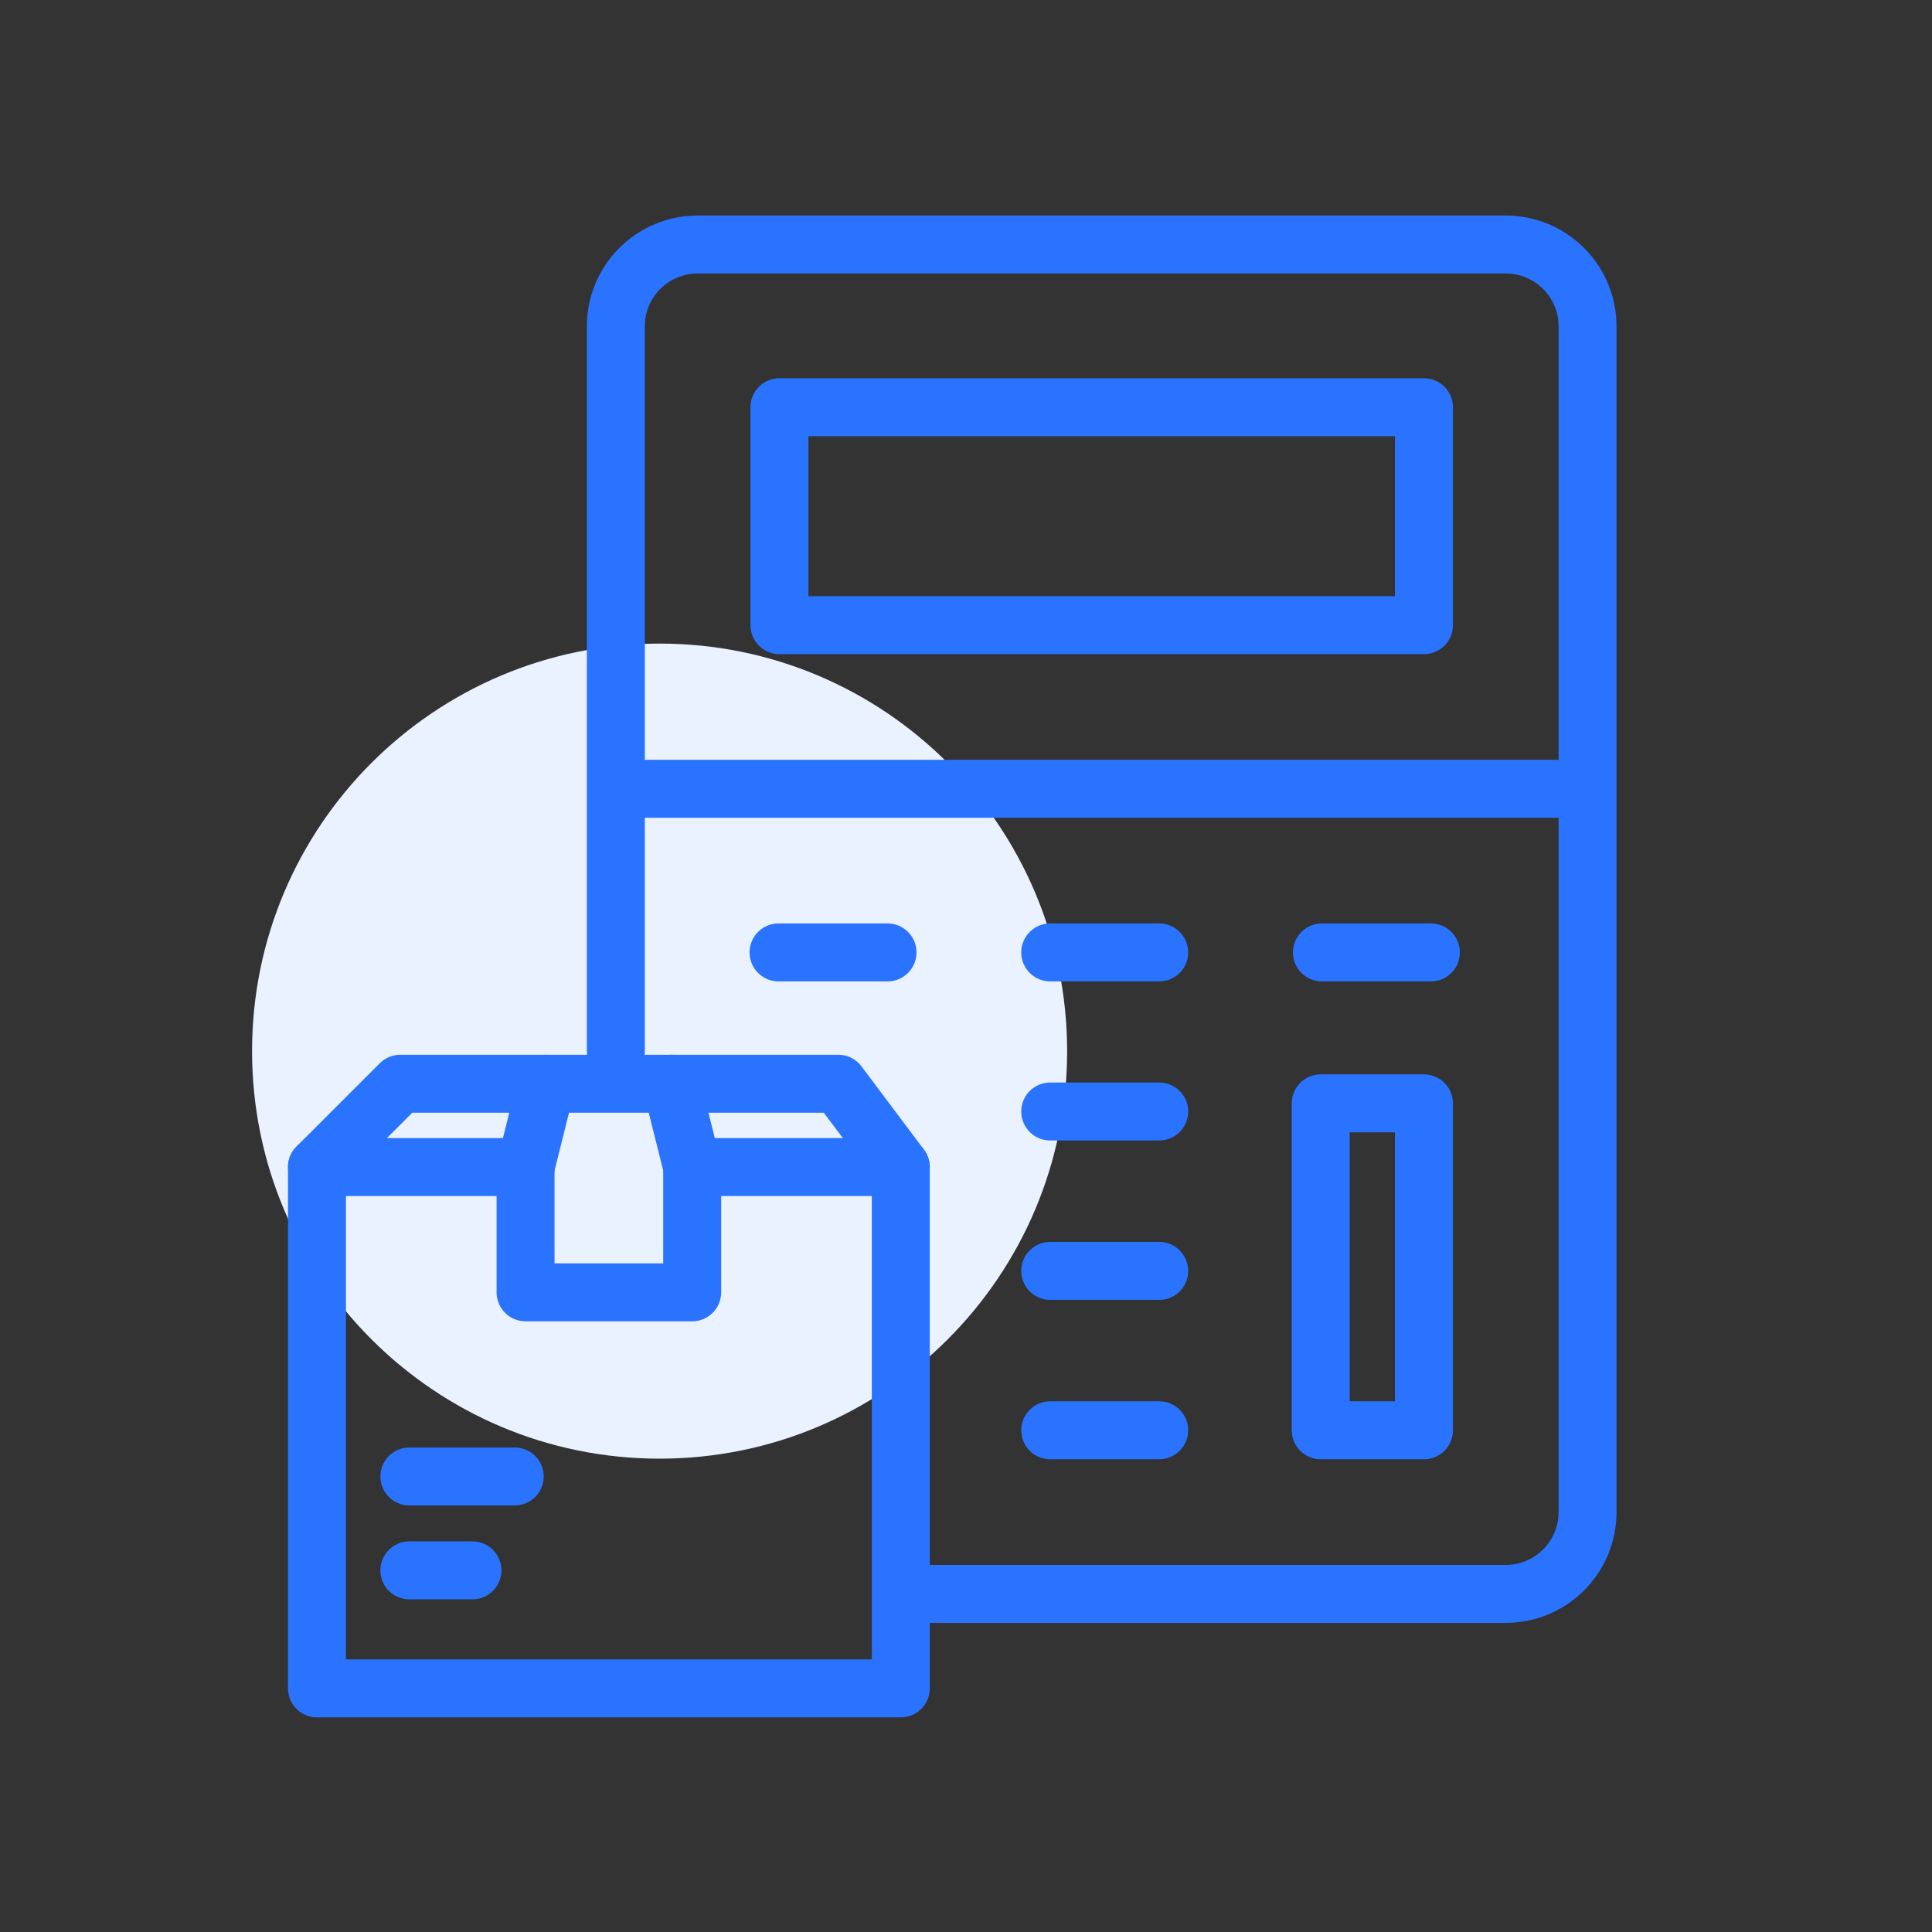
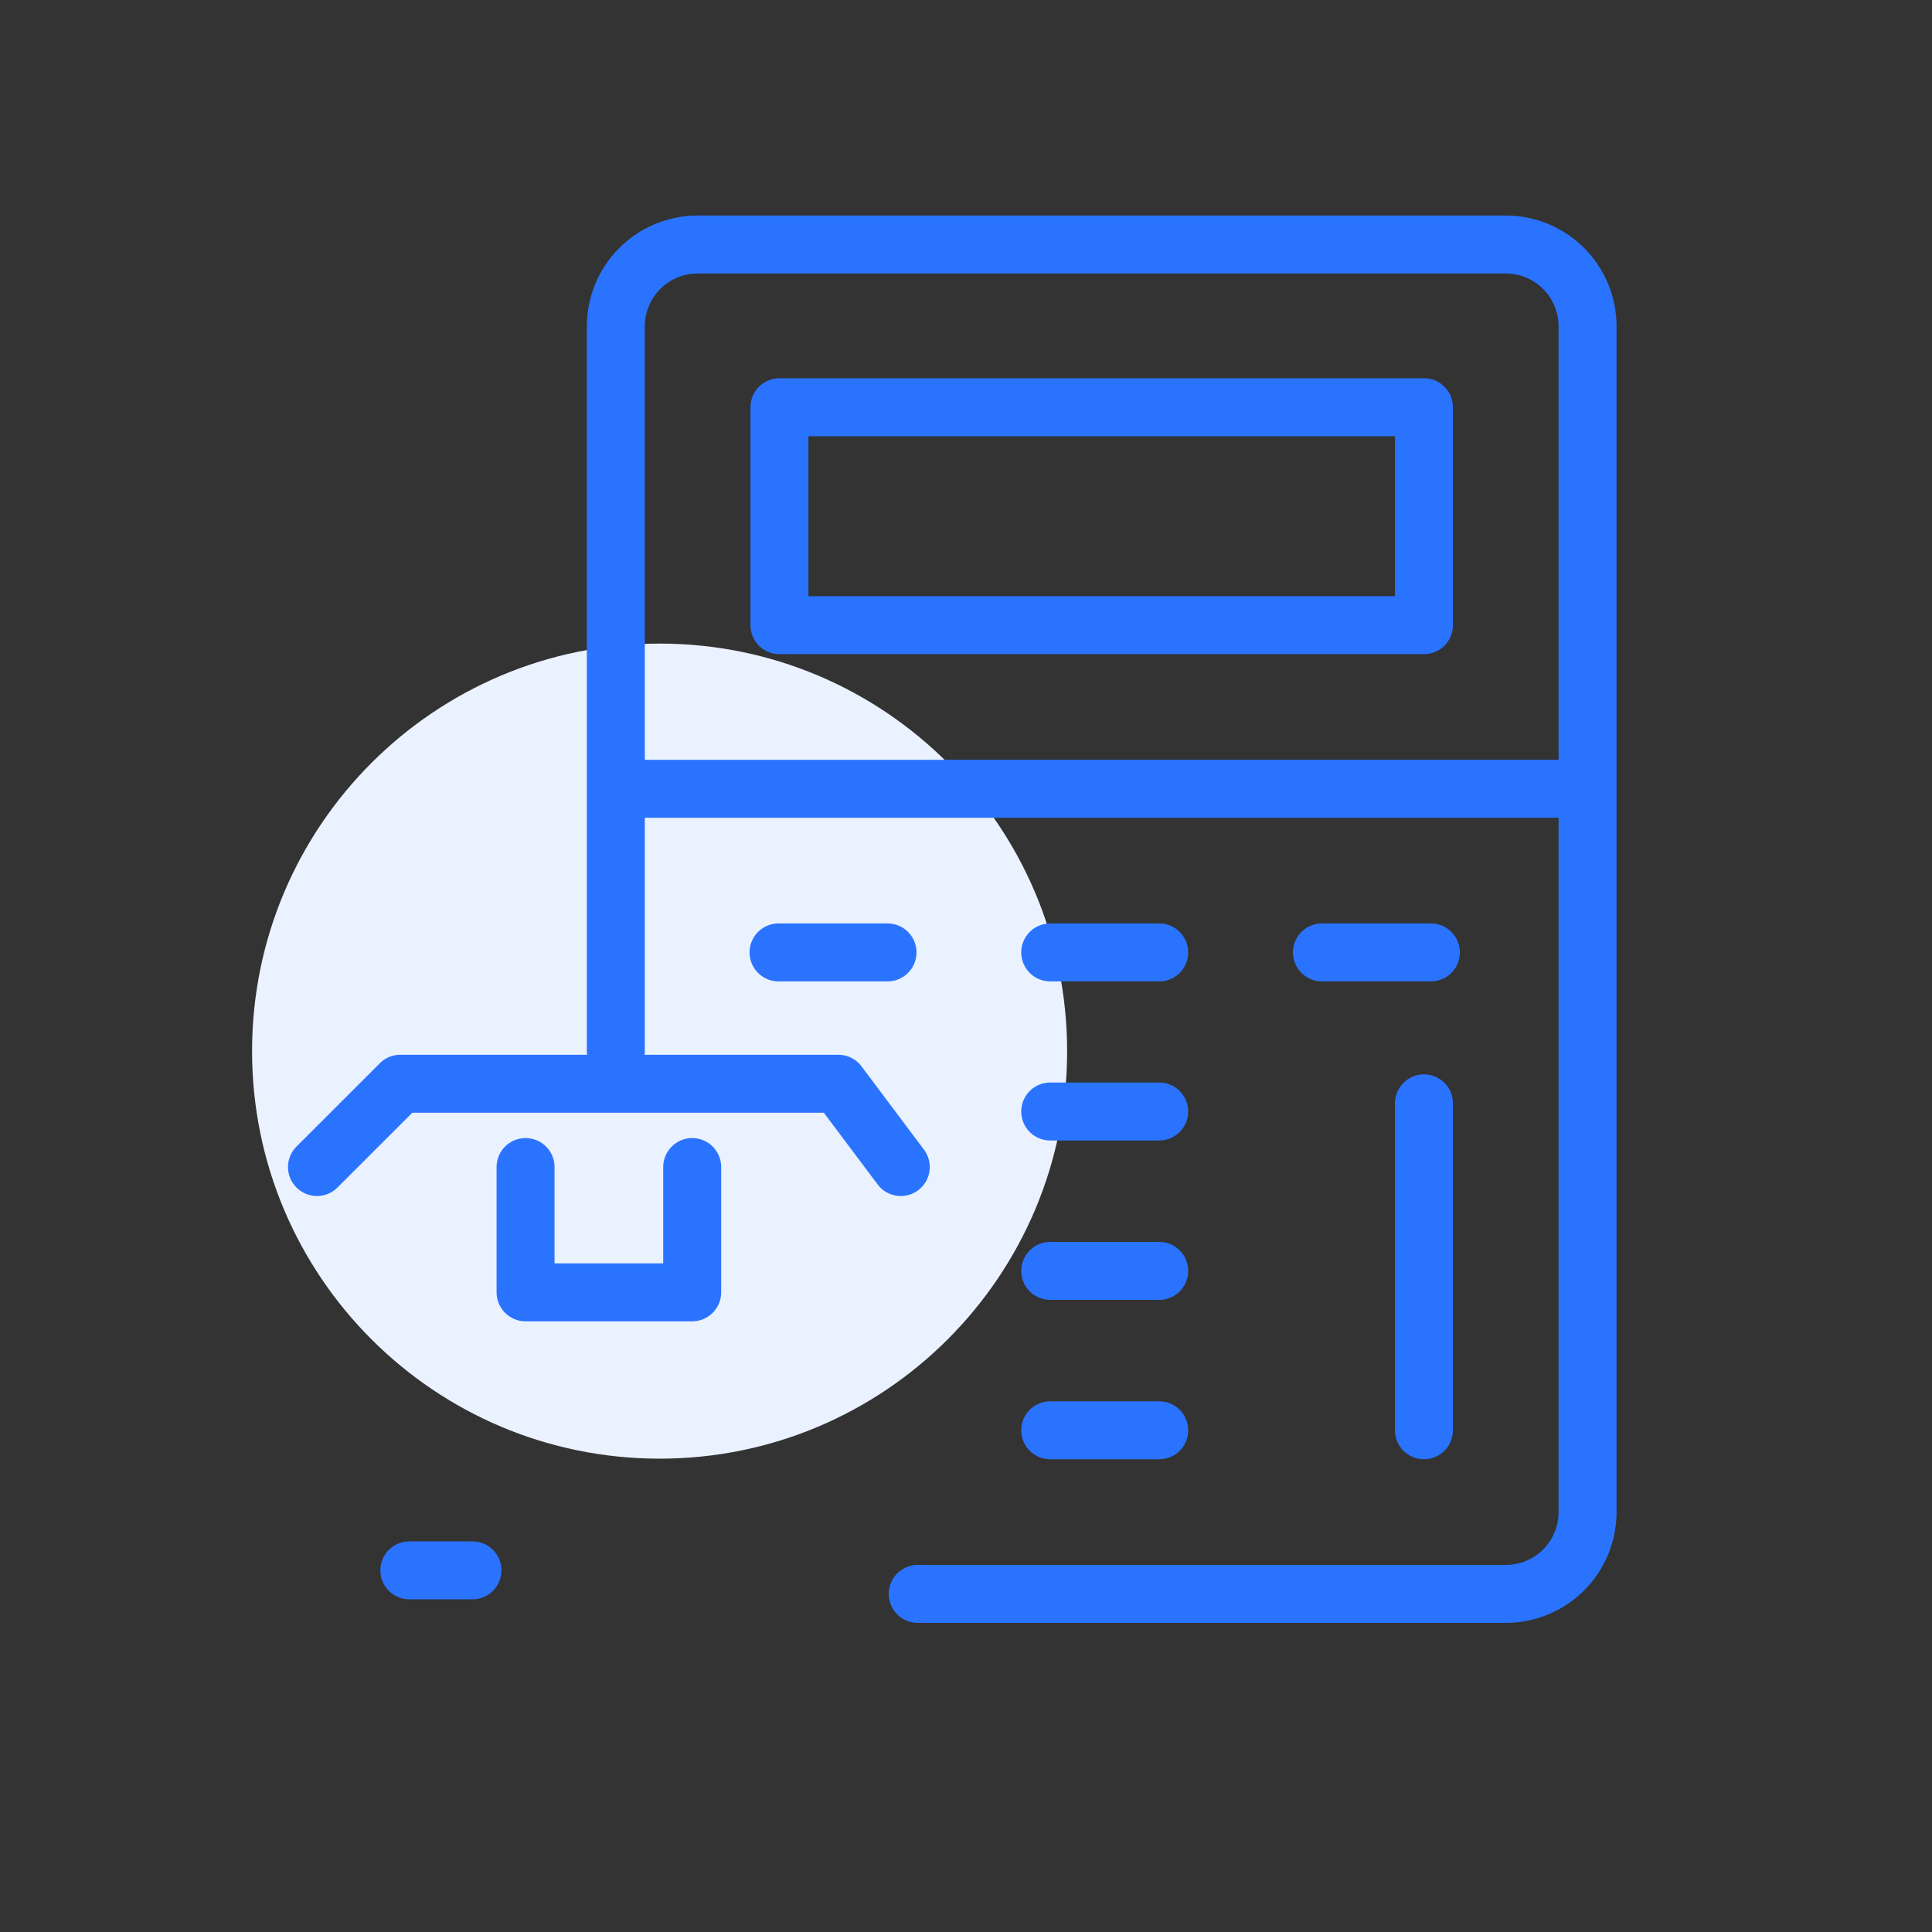
<svg xmlns="http://www.w3.org/2000/svg" width="100" height="100" viewBox="0 0 100 100" fill="none">
  <rect x="0" y="0" width="100" height="100" fill="#333333" stroke="none" />
  <path d="M34.141 75.5C45.79 75.5 55.234 66.056 55.234 54.406C55.234 42.757 45.79 33.312 34.141 33.312C22.491 33.312 13.047 42.757 13.047 54.406C13.047 66.056 22.491 75.5 34.141 75.5Z" fill="#EBF2FF" />
  <path d="M31.875 54.391V16.891C31.875 15.768 32.321 14.691 33.115 13.896C33.909 13.102 34.986 12.656 36.109 12.656H77.938C79.061 12.656 80.138 13.102 80.932 13.896C81.726 14.691 82.172 15.768 82.172 16.891V78.266C82.172 79.389 81.726 80.466 80.932 81.26C80.138 82.054 79.061 82.5 77.938 82.5H47.5" stroke="#2A73FF" stroke-width="3" stroke-linecap="round" stroke-linejoin="round" />
  <path d="M73.703 21.078H40.344V32.359H73.703V21.078Z" stroke="#2A73FF" stroke-width="3" stroke-linecap="round" stroke-linejoin="round" />
-   <path d="M73.703 57.109V74.031H68.359V57.109H73.703Z" stroke="#2A73FF" stroke-width="3" stroke-linecap="round" stroke-linejoin="round" />
+   <path d="M73.703 57.109V74.031V57.109H73.703Z" stroke="#2A73FF" stroke-width="3" stroke-linecap="round" stroke-linejoin="round" />
  <path d="M32.047 40.828H80.844" stroke="#2A73FF" stroke-width="3" stroke-linecap="round" stroke-linejoin="round" />
  <path d="M54.359 74.031H60" stroke="#2A73FF" stroke-width="3" stroke-linecap="round" stroke-linejoin="round" />
  <path d="M54.359 65.781H60" stroke="#2A73FF" stroke-width="3" stroke-linecap="round" stroke-linejoin="round" />
  <path d="M54.359 57.531H60" stroke="#2A73FF" stroke-width="3" stroke-linecap="round" stroke-linejoin="round" />
  <path d="M54.359 49.297H60" stroke="#2A73FF" stroke-width="3" stroke-linecap="round" stroke-linejoin="round" />
  <path d="M68.422 49.297H74.062" stroke="#2A73FF" stroke-width="3" stroke-linecap="round" stroke-linejoin="round" />
  <path d="M40.297 49.297H45.938" stroke="#2A73FF" stroke-width="3" stroke-linecap="round" stroke-linejoin="round" />
  <path d="M35.828 60.406V66.891H27.203V60.406" stroke="#2A73FF" stroke-width="3" stroke-linecap="round" stroke-linejoin="round" />
-   <path d="M36.906 60.406H46.625V87.391H16.406V60.406H27.203" stroke="#2A73FF" stroke-width="3" stroke-linecap="round" stroke-linejoin="round" />
  <path d="M16.406 60.406L20.719 56.094H43.391L46.625 60.406" stroke="#2A73FF" stroke-width="3" stroke-linecap="round" stroke-linejoin="round" />
-   <path d="M28.281 56.094L27.203 60.406" stroke="#2A73FF" stroke-width="3" stroke-linecap="round" stroke-linejoin="round" />
-   <path d="M35.828 60.406L34.75 56.094" stroke="#2A73FF" stroke-width="3" stroke-linecap="round" stroke-linejoin="round" />
  <path d="M21.188 81.281H24.453" stroke="#2A73FF" stroke-width="3" stroke-linecap="round" stroke-linejoin="round" />
-   <path d="M21.188 76.422H26.641" stroke="#2A73FF" stroke-width="3" stroke-linecap="round" stroke-linejoin="round" />
</svg>